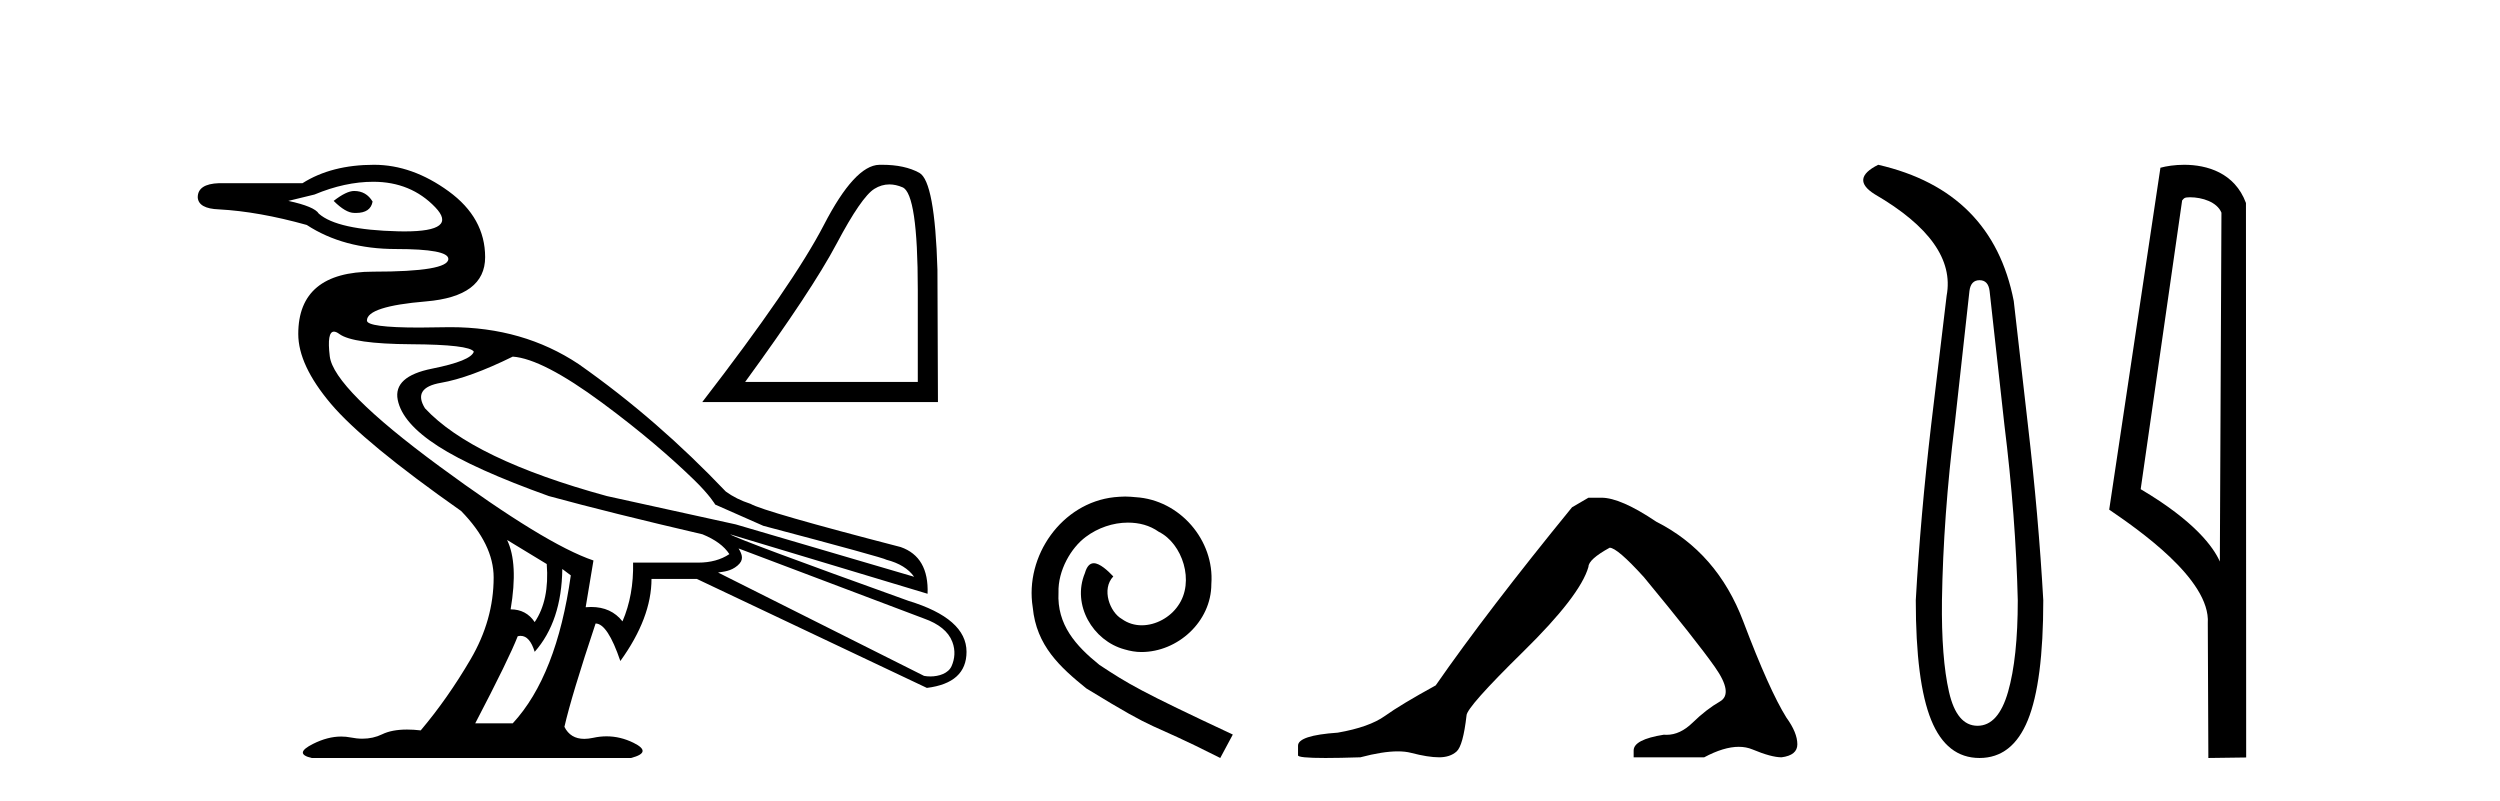
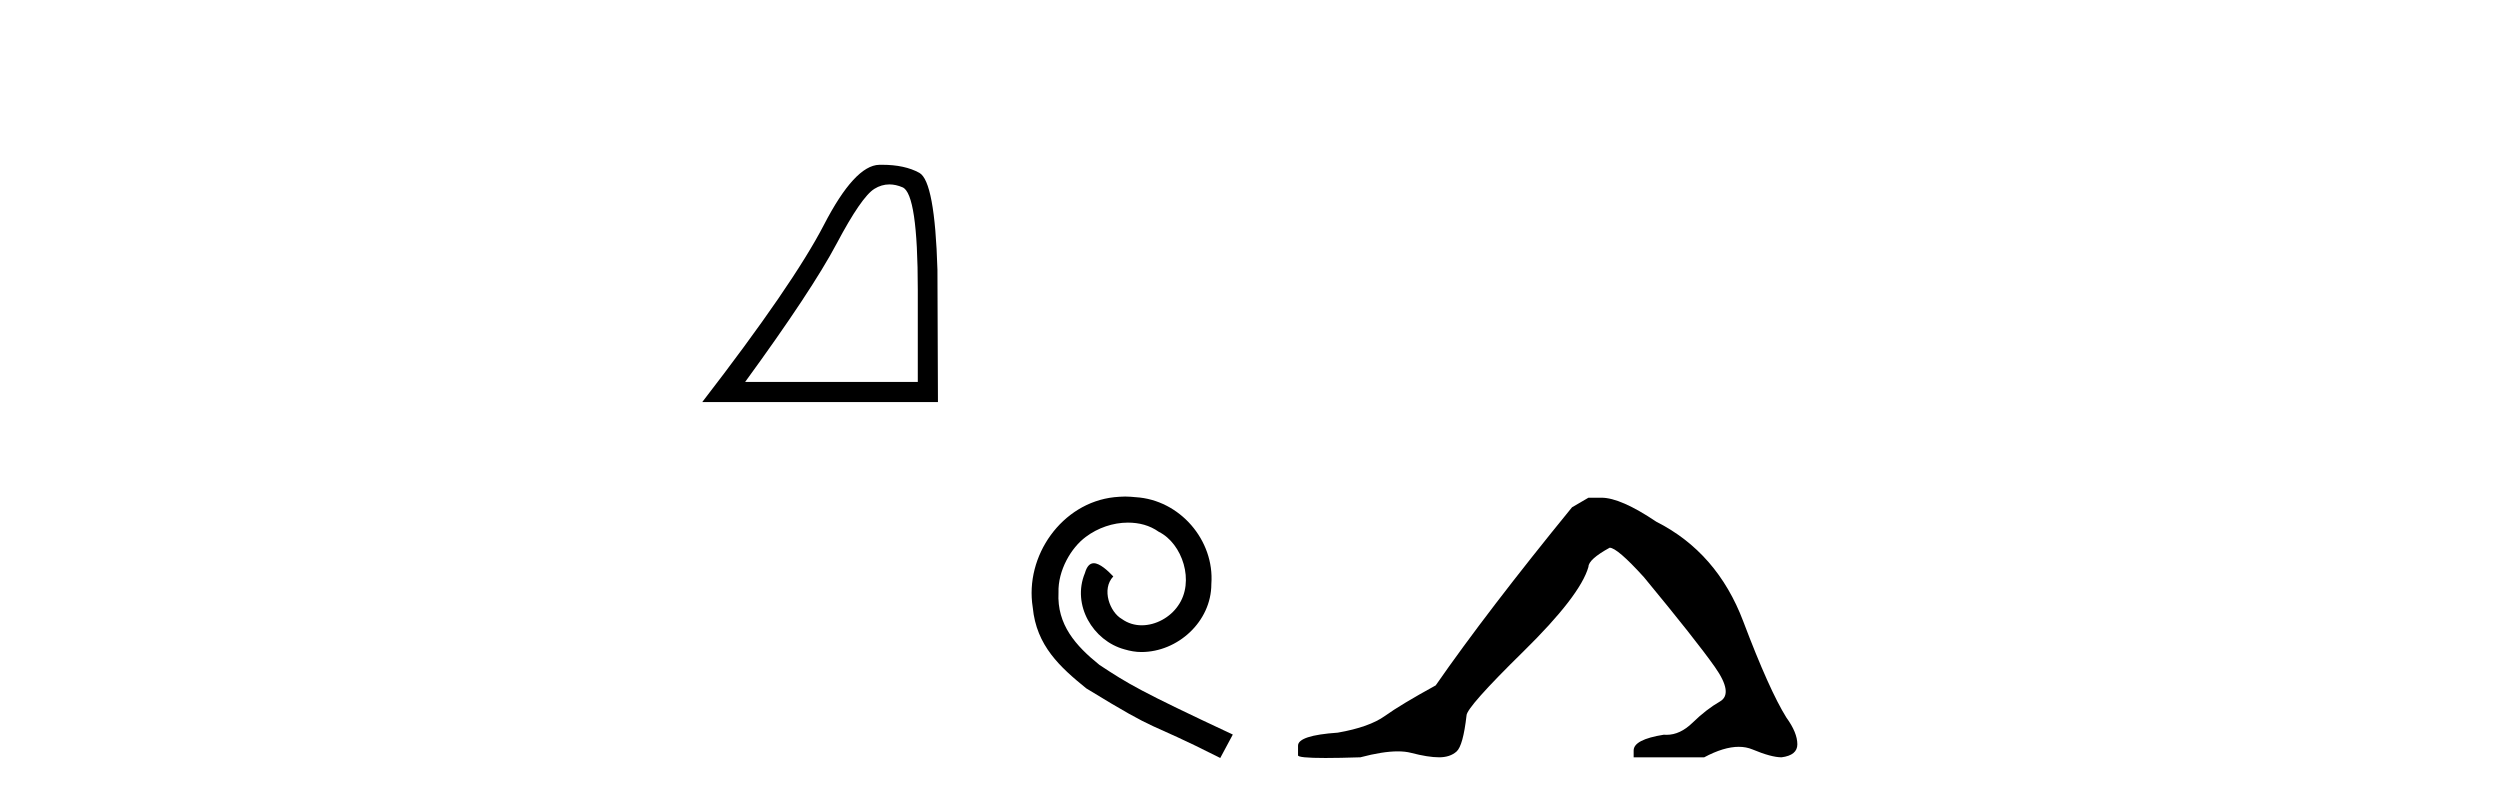
<svg xmlns="http://www.w3.org/2000/svg" width="128.0" height="41.0">
-   <path d="M 18.134 9.778 C 17.869 9.778 17.518 9.947 17.083 10.286 C 17.494 10.696 17.844 10.901 18.134 10.901 C 18.165 10.903 18.195 10.903 18.225 10.903 C 18.724 10.903 19.008 10.709 19.077 10.321 C 18.859 9.959 18.545 9.778 18.134 9.778 ZM 19.113 9.307 C 20.393 9.307 21.451 9.742 22.284 10.611 C 23.074 11.435 22.551 11.848 20.717 11.848 C 20.615 11.848 20.509 11.846 20.399 11.844 C 18.309 11.795 16.95 11.494 16.322 10.938 C 16.177 10.696 15.657 10.479 14.763 10.286 L 16.104 9.959 C 17.143 9.524 18.146 9.307 19.113 9.307 ZM 26.253 18.259 C 27.268 18.332 28.79 19.117 30.82 20.615 C 32.849 22.113 34.392 23.459 35.532 24.565 C 36.355 25.364 36.619 25.834 36.619 25.834 L 39.083 26.922 C 43.191 28.009 45.293 28.589 45.39 28.661 C 46.042 28.83 46.513 29.12 46.803 29.531 L 37.67 26.849 L 31.074 25.399 C 26.483 24.143 23.378 22.645 21.759 20.905 C 21.324 20.204 21.596 19.769 22.574 19.6 C 23.553 19.431 24.779 18.984 26.253 18.259 ZM 17.098 16.98 C 17.098 16.98 17.099 16.98 17.099 16.98 C 17.174 16.98 17.266 17.02 17.373 17.099 C 17.832 17.438 19.059 17.613 21.052 17.625 C 23.046 17.637 24.114 17.764 24.259 18.005 C 24.163 18.319 23.45 18.609 22.121 18.875 C 20.792 19.141 20.206 19.672 20.363 20.47 C 20.52 21.267 21.209 22.059 22.429 22.844 C 23.649 23.629 25.54 24.481 28.101 25.399 C 30.228 25.979 32.849 26.631 35.966 27.356 C 36.619 27.622 37.078 27.96 37.344 28.371 C 36.909 28.661 36.377 28.806 35.749 28.806 L 32.414 28.806 C 32.438 29.918 32.257 30.92 31.871 31.814 C 31.486 31.323 30.95 31.077 30.263 31.077 C 30.173 31.077 30.081 31.081 29.986 31.09 L 30.385 28.697 C 28.742 28.142 26.114 26.535 22.501 23.877 C 18.889 21.219 17.016 19.34 16.884 18.241 C 16.782 17.4 16.854 16.98 17.098 16.98 ZM 25.963 27.646 L 27.993 28.879 C 28.089 30.111 27.884 31.102 27.376 31.851 C 27.086 31.416 26.676 31.199 26.144 31.199 C 26.41 29.628 26.349 28.444 25.963 27.646 ZM 37.815 28.081 L 47.311 31.67 C 48.06 31.935 48.557 32.329 48.76 32.865 C 48.93 33.313 48.881 33.737 48.724 34.098 C 48.558 34.483 48.066 34.634 47.631 34.634 C 47.518 34.634 47.409 34.624 47.311 34.605 L 36.764 29.313 C 37.054 29.265 37.41 29.254 37.76 28.959 C 38.103 28.669 38.007 28.402 37.815 28.081 ZM 28.79 29.132 L 29.225 29.459 C 28.742 32.89 27.751 35.415 26.253 37.034 L 24.332 37.034 C 25.492 34.811 26.217 33.325 26.507 32.576 C 26.558 32.563 26.608 32.556 26.656 32.556 C 26.969 32.556 27.209 32.829 27.376 33.373 C 28.294 32.334 28.766 30.92 28.79 29.132 ZM 19.149 8.437 C 17.699 8.437 16.479 8.751 15.489 9.379 L 11.212 9.379 C 10.487 9.403 10.124 9.645 10.124 10.104 C 10.148 10.49 10.511 10.696 11.212 10.72 C 12.565 10.793 14.063 11.059 15.706 11.518 C 16.962 12.339 18.484 12.75 20.272 12.75 C 20.272 12.75 20.272 12.75 20.272 12.75 C 22.061 12.75 22.955 12.919 22.955 13.257 C 22.955 13.692 21.674 13.909 19.113 13.909 C 16.551 13.909 15.271 14.973 15.271 17.099 C 15.271 18.162 15.826 19.352 16.938 20.669 C 18.049 21.986 20.273 23.817 23.607 26.161 C 24.718 27.296 25.275 28.432 25.275 29.567 C 25.275 31.017 24.881 32.412 24.096 33.753 C 23.311 35.094 22.459 36.309 21.541 37.396 C 21.291 37.367 21.057 37.353 20.84 37.353 C 20.322 37.353 19.897 37.434 19.566 37.596 C 19.257 37.746 18.92 37.821 18.555 37.821 C 18.362 37.821 18.162 37.8 17.953 37.758 C 17.794 37.726 17.633 37.711 17.469 37.711 C 17.01 37.711 16.531 37.835 16.032 38.085 C 15.356 38.423 15.331 38.664 15.96 38.809 L 32.306 38.809 C 33.055 38.616 33.097 38.356 32.433 38.03 C 31.984 37.81 31.525 37.7 31.055 37.7 C 30.828 37.7 30.599 37.726 30.367 37.777 C 30.204 37.812 30.053 37.83 29.914 37.83 C 29.442 37.83 29.104 37.625 28.898 37.215 C 29.14 36.152 29.672 34.388 30.494 31.923 C 30.904 31.923 31.327 32.564 31.762 33.844 C 32.825 32.37 33.357 30.969 33.357 29.64 L 35.676 29.64 L 47.456 35.221 C 48.809 35.052 49.486 34.436 49.486 33.373 C 49.486 32.237 48.495 31.367 46.513 30.763 C 40.666 28.661 37.621 27.526 37.38 27.356 L 37.38 27.356 L 47.492 30.401 C 47.54 29.144 47.081 28.347 46.115 28.009 C 41.451 26.801 38.89 26.063 38.431 25.798 C 37.938 25.638 37.515 25.427 37.16 25.166 C 34.84 22.732 32.389 20.584 29.624 18.64 C 27.729 17.38 25.542 16.751 23.062 16.751 C 22.948 16.751 22.834 16.752 22.719 16.755 C 22.267 16.765 21.854 16.771 21.48 16.771 C 19.685 16.771 18.787 16.65 18.787 16.411 C 18.787 15.927 19.796 15.601 21.813 15.432 C 23.831 15.263 24.839 14.508 24.839 13.167 C 24.839 11.826 24.217 10.702 22.973 9.796 C 21.728 8.89 20.454 8.437 19.149 8.437 Z" style="fill:#000000;stroke:none" />
  <path d="M 45.537 9.442 Q 45.862 9.442 46.21 9.59 Q 46.991 9.92 46.991 14.843 L 46.991 19.554 L 38.152 19.554 Q 41.566 14.869 42.836 12.474 Q 44.106 10.079 44.768 9.669 Q 45.134 9.442 45.537 9.442 ZM 45.162 8.437 Q 45.091 8.437 45.019 8.438 Q 43.762 8.465 42.188 11.508 Q 40.613 14.552 35.955 20.586 L 48.023 20.586 L 47.997 13.811 Q 47.864 9.285 47.07 8.849 Q 46.322 8.437 45.162 8.437 Z" style="fill:#000000;stroke:none" />
  <path d="M 57.61 25.423 C 57.424 25.423 57.238 25.44 57.052 25.456 C 54.364 25.744 52.454 28.465 52.877 31.102 C 53.063 33.063 54.28 34.161 55.615 35.243 C 59.587 37.677 58.472 36.781 62.477 38.809 L 63.12 37.609 C 58.353 35.378 57.779 35.023 56.291 34.043 C 55.074 33.063 54.111 31.981 54.195 30.341 C 54.161 29.209 54.838 28.043 55.598 27.485 C 56.207 27.028 56.984 26.758 57.745 26.758 C 58.319 26.758 58.86 26.893 59.334 27.231 C 60.534 27.823 61.193 29.783 60.314 31.017 C 59.908 31.609 59.181 32.015 58.455 32.015 C 58.1 32.015 57.745 31.913 57.441 31.693 C 56.832 31.355 56.376 30.172 57.001 29.513 C 56.714 29.209 56.308 28.837 56.004 28.837 C 55.801 28.837 55.649 28.989 55.547 29.344 C 54.871 30.967 55.953 32.809 57.576 33.248 C 57.863 33.333 58.15 33.384 58.438 33.384 C 60.297 33.384 62.021 31.829 62.021 29.902 C 62.19 27.654 60.398 25.592 58.15 25.456 C 57.981 25.44 57.795 25.423 57.61 25.423 Z" style="fill:#000000;stroke:none" />
  <path d="M 81.328 25.483 L 80.487 25.974 Q 76.138 31.304 73.508 35.092 Q 71.719 36.074 70.913 36.653 Q 70.106 37.231 68.493 37.512 Q 66.459 37.652 66.459 38.178 L 66.459 38.213 L 66.459 38.669 Q 66.435 38.809 67.862 38.809 Q 68.575 38.809 69.65 38.774 Q 70.796 38.47 71.567 38.47 Q 71.953 38.47 72.245 38.546 Q 73.122 38.774 73.683 38.774 Q 74.244 38.774 74.577 38.476 Q 74.91 38.178 75.086 36.635 Q 75.086 36.214 77.997 33.356 Q 80.907 30.498 81.328 29.025 Q 81.328 28.639 82.415 28.043 Q 82.801 28.043 84.169 29.551 Q 86.834 32.777 87.799 34.145 Q 88.763 35.513 88.062 35.916 Q 87.36 36.319 86.659 37.003 Q 86.023 37.623 85.329 37.623 Q 85.258 37.623 85.186 37.617 Q 83.643 37.862 83.643 38.424 L 83.643 38.774 L 87.255 38.774 Q 88.26 38.237 89.024 38.237 Q 89.406 38.237 89.727 38.371 Q 90.692 38.774 91.218 38.774 Q 92.024 38.669 92.024 38.108 Q 92.024 37.512 91.463 36.74 Q 90.587 35.337 89.254 31.813 Q 87.921 28.288 84.8 26.71 Q 82.976 25.483 81.995 25.483 Z" style="fill:#000000;stroke:none" />
-   <path d="M 101.352 14.346 Q 101.798 14.346 101.867 14.896 L 102.623 21.733 Q 103.207 26.44 103.31 30.735 Q 103.31 33.69 102.812 35.425 Q 102.314 37.16 101.249 37.16 Q 100.184 37.16 99.789 35.425 Q 99.393 33.69 99.428 30.735 Q 99.496 26.44 100.081 21.733 L 100.836 14.896 Q 100.905 14.346 101.352 14.346 ZM 96.164 8.437 Q 94.721 9.158 95.992 9.949 Q 100.184 12.388 99.668 15.137 L 98.878 21.733 Q 98.328 26.44 98.088 30.735 Q 98.088 34.927 98.878 36.868 Q 99.668 38.809 101.352 38.809 Q 103.035 38.809 103.826 36.868 Q 104.616 34.927 104.616 30.735 Q 104.375 26.44 103.826 21.733 L 103.104 15.411 Q 102.005 9.777 96.164 8.437 Z" style="fill:#000000;stroke:none" />
-   <path d="M 112.126 10.1 C 112.75 10.1 113.515 10.34 113.738 10.89 L 113.656 28.751 L 113.656 28.751 C 113.339 28.034 112.398 26.699 109.603 25.046 L 111.725 10.263 C 111.824 10.157 111.822 10.1 112.126 10.1 ZM 113.656 28.751 L 113.656 28.751 C 113.656 28.751 113.656 28.751 113.656 28.751 L 113.656 28.751 L 113.656 28.751 ZM 111.829 8.437 C 111.351 8.437 110.919 8.505 110.614 8.588 L 107.991 26.094 C 109.378 27.044 113.191 29.648 113.039 31.91 L 113.068 38.809 L 115.004 38.783 L 114.993 10.393 C 114.417 8.837 112.986 8.437 111.829 8.437 Z" style="fill:#000000;stroke:none" />
</svg>